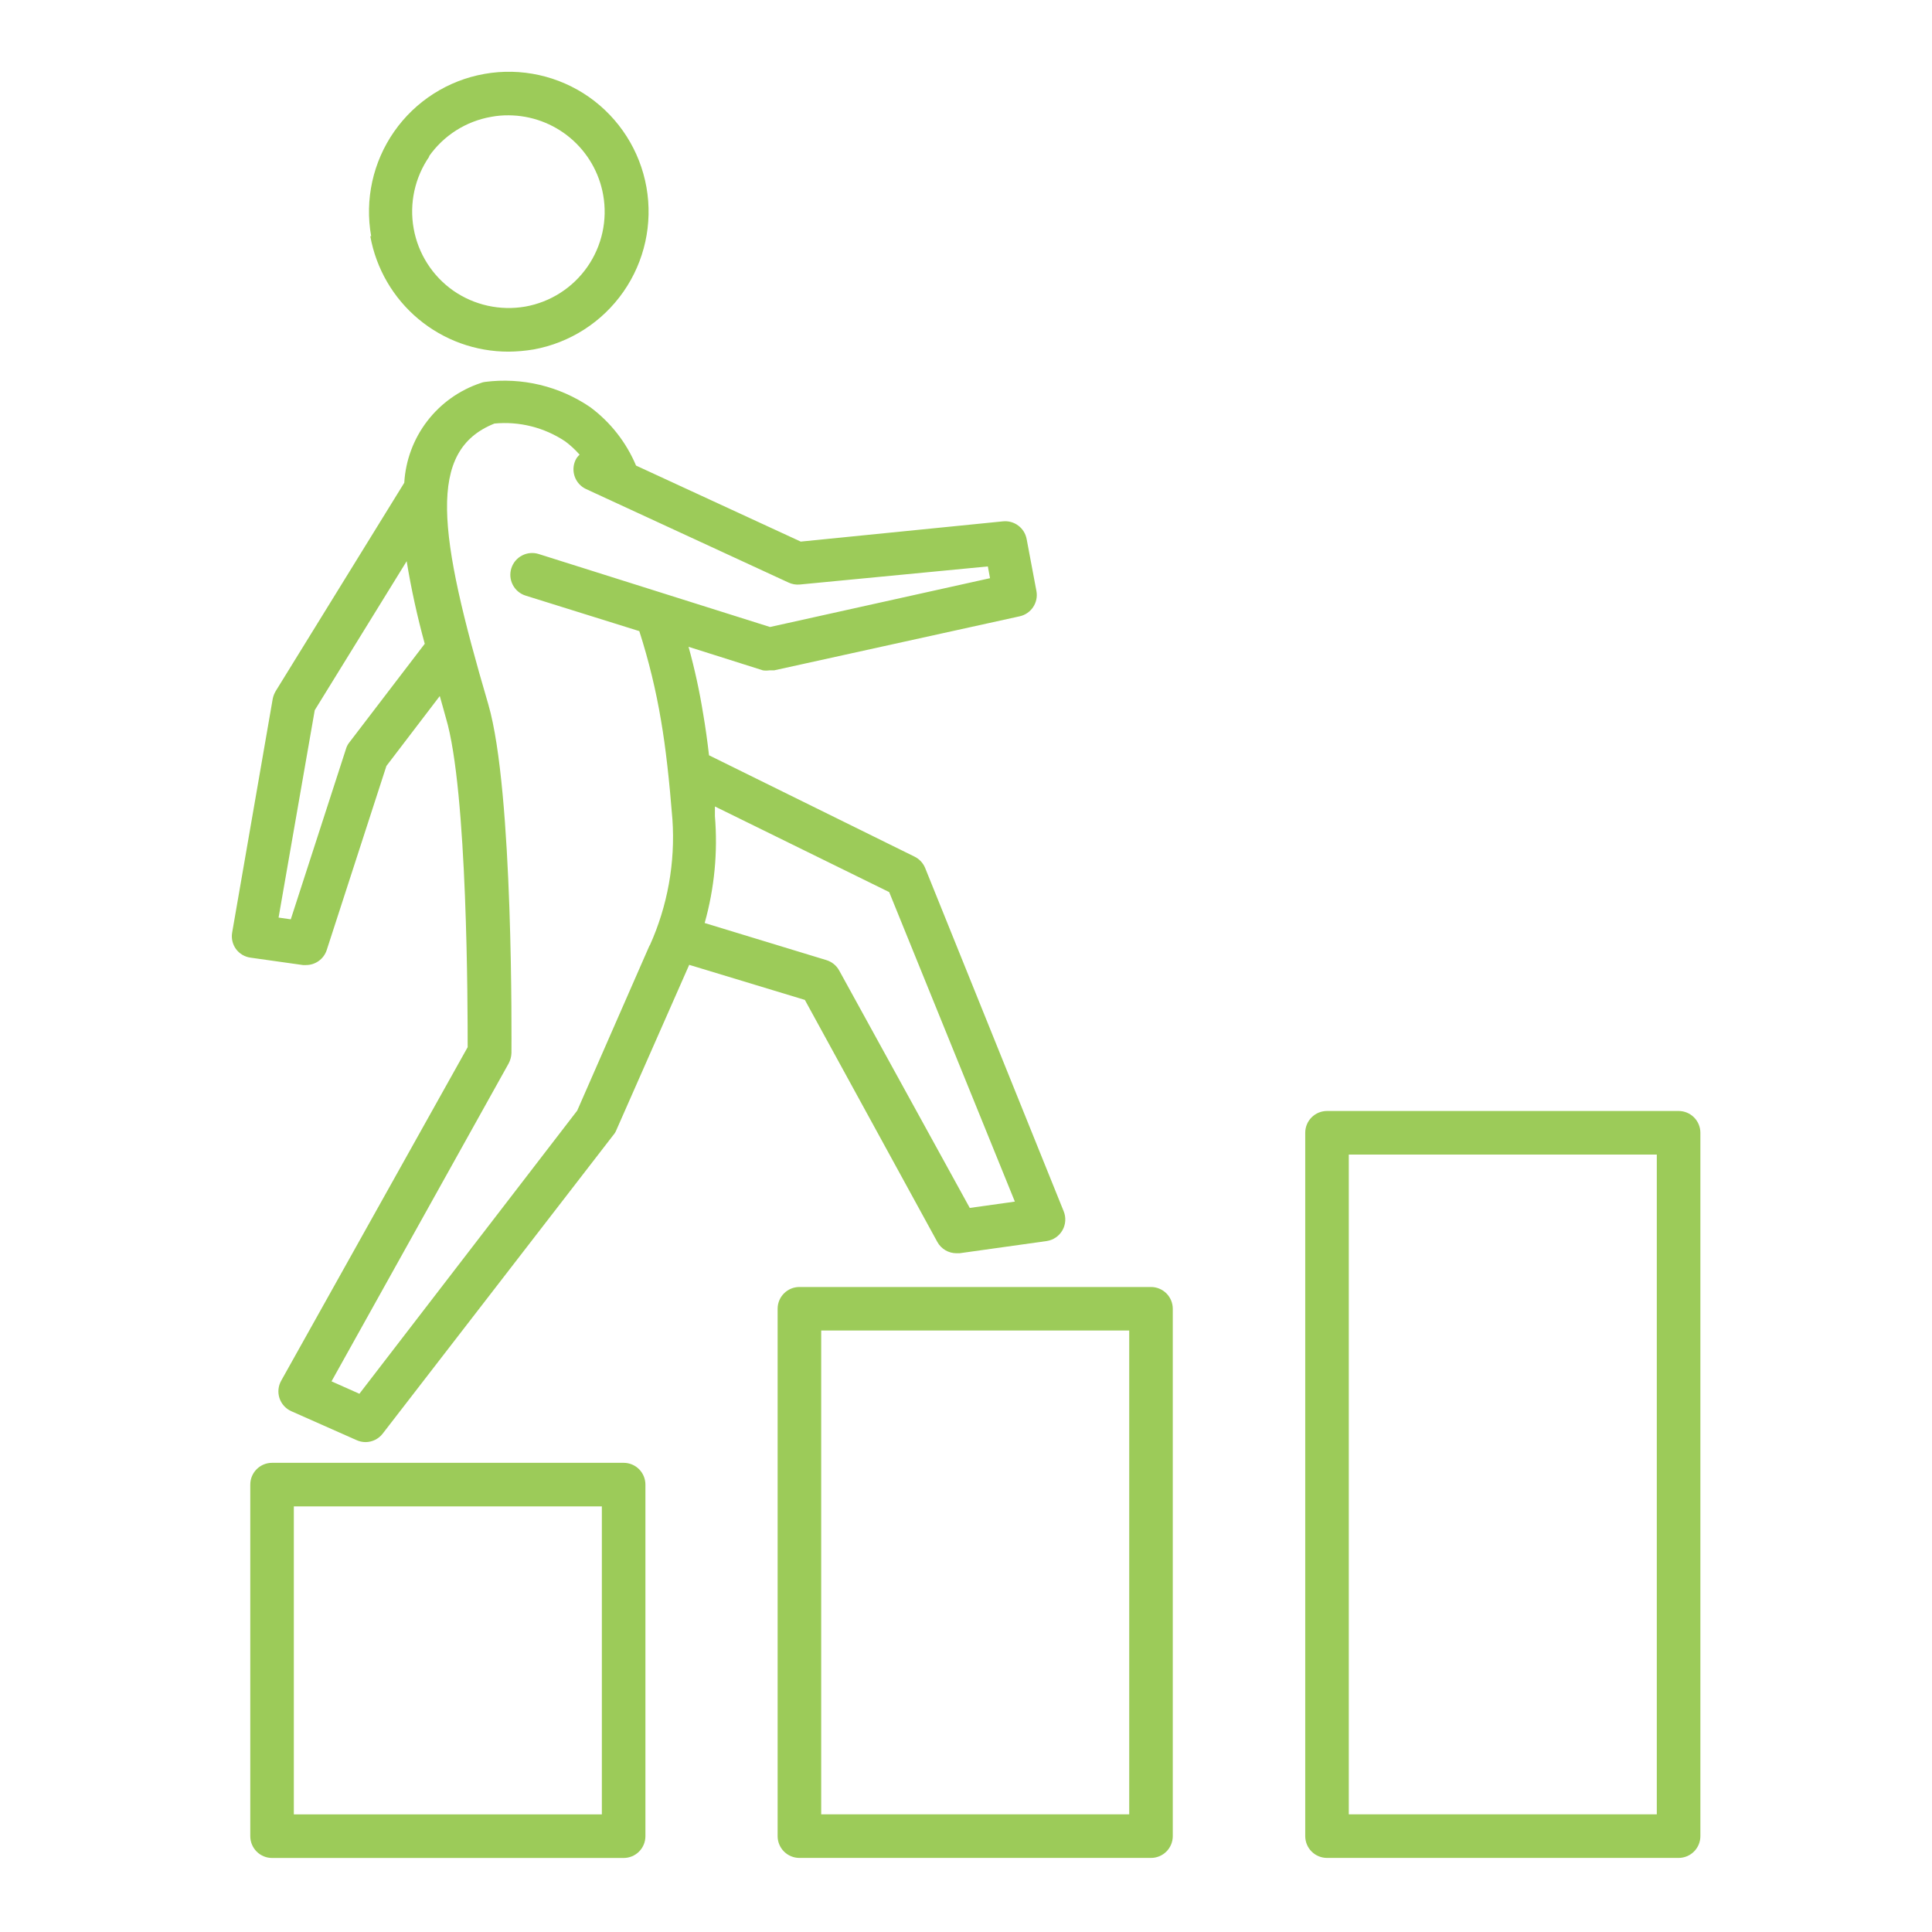
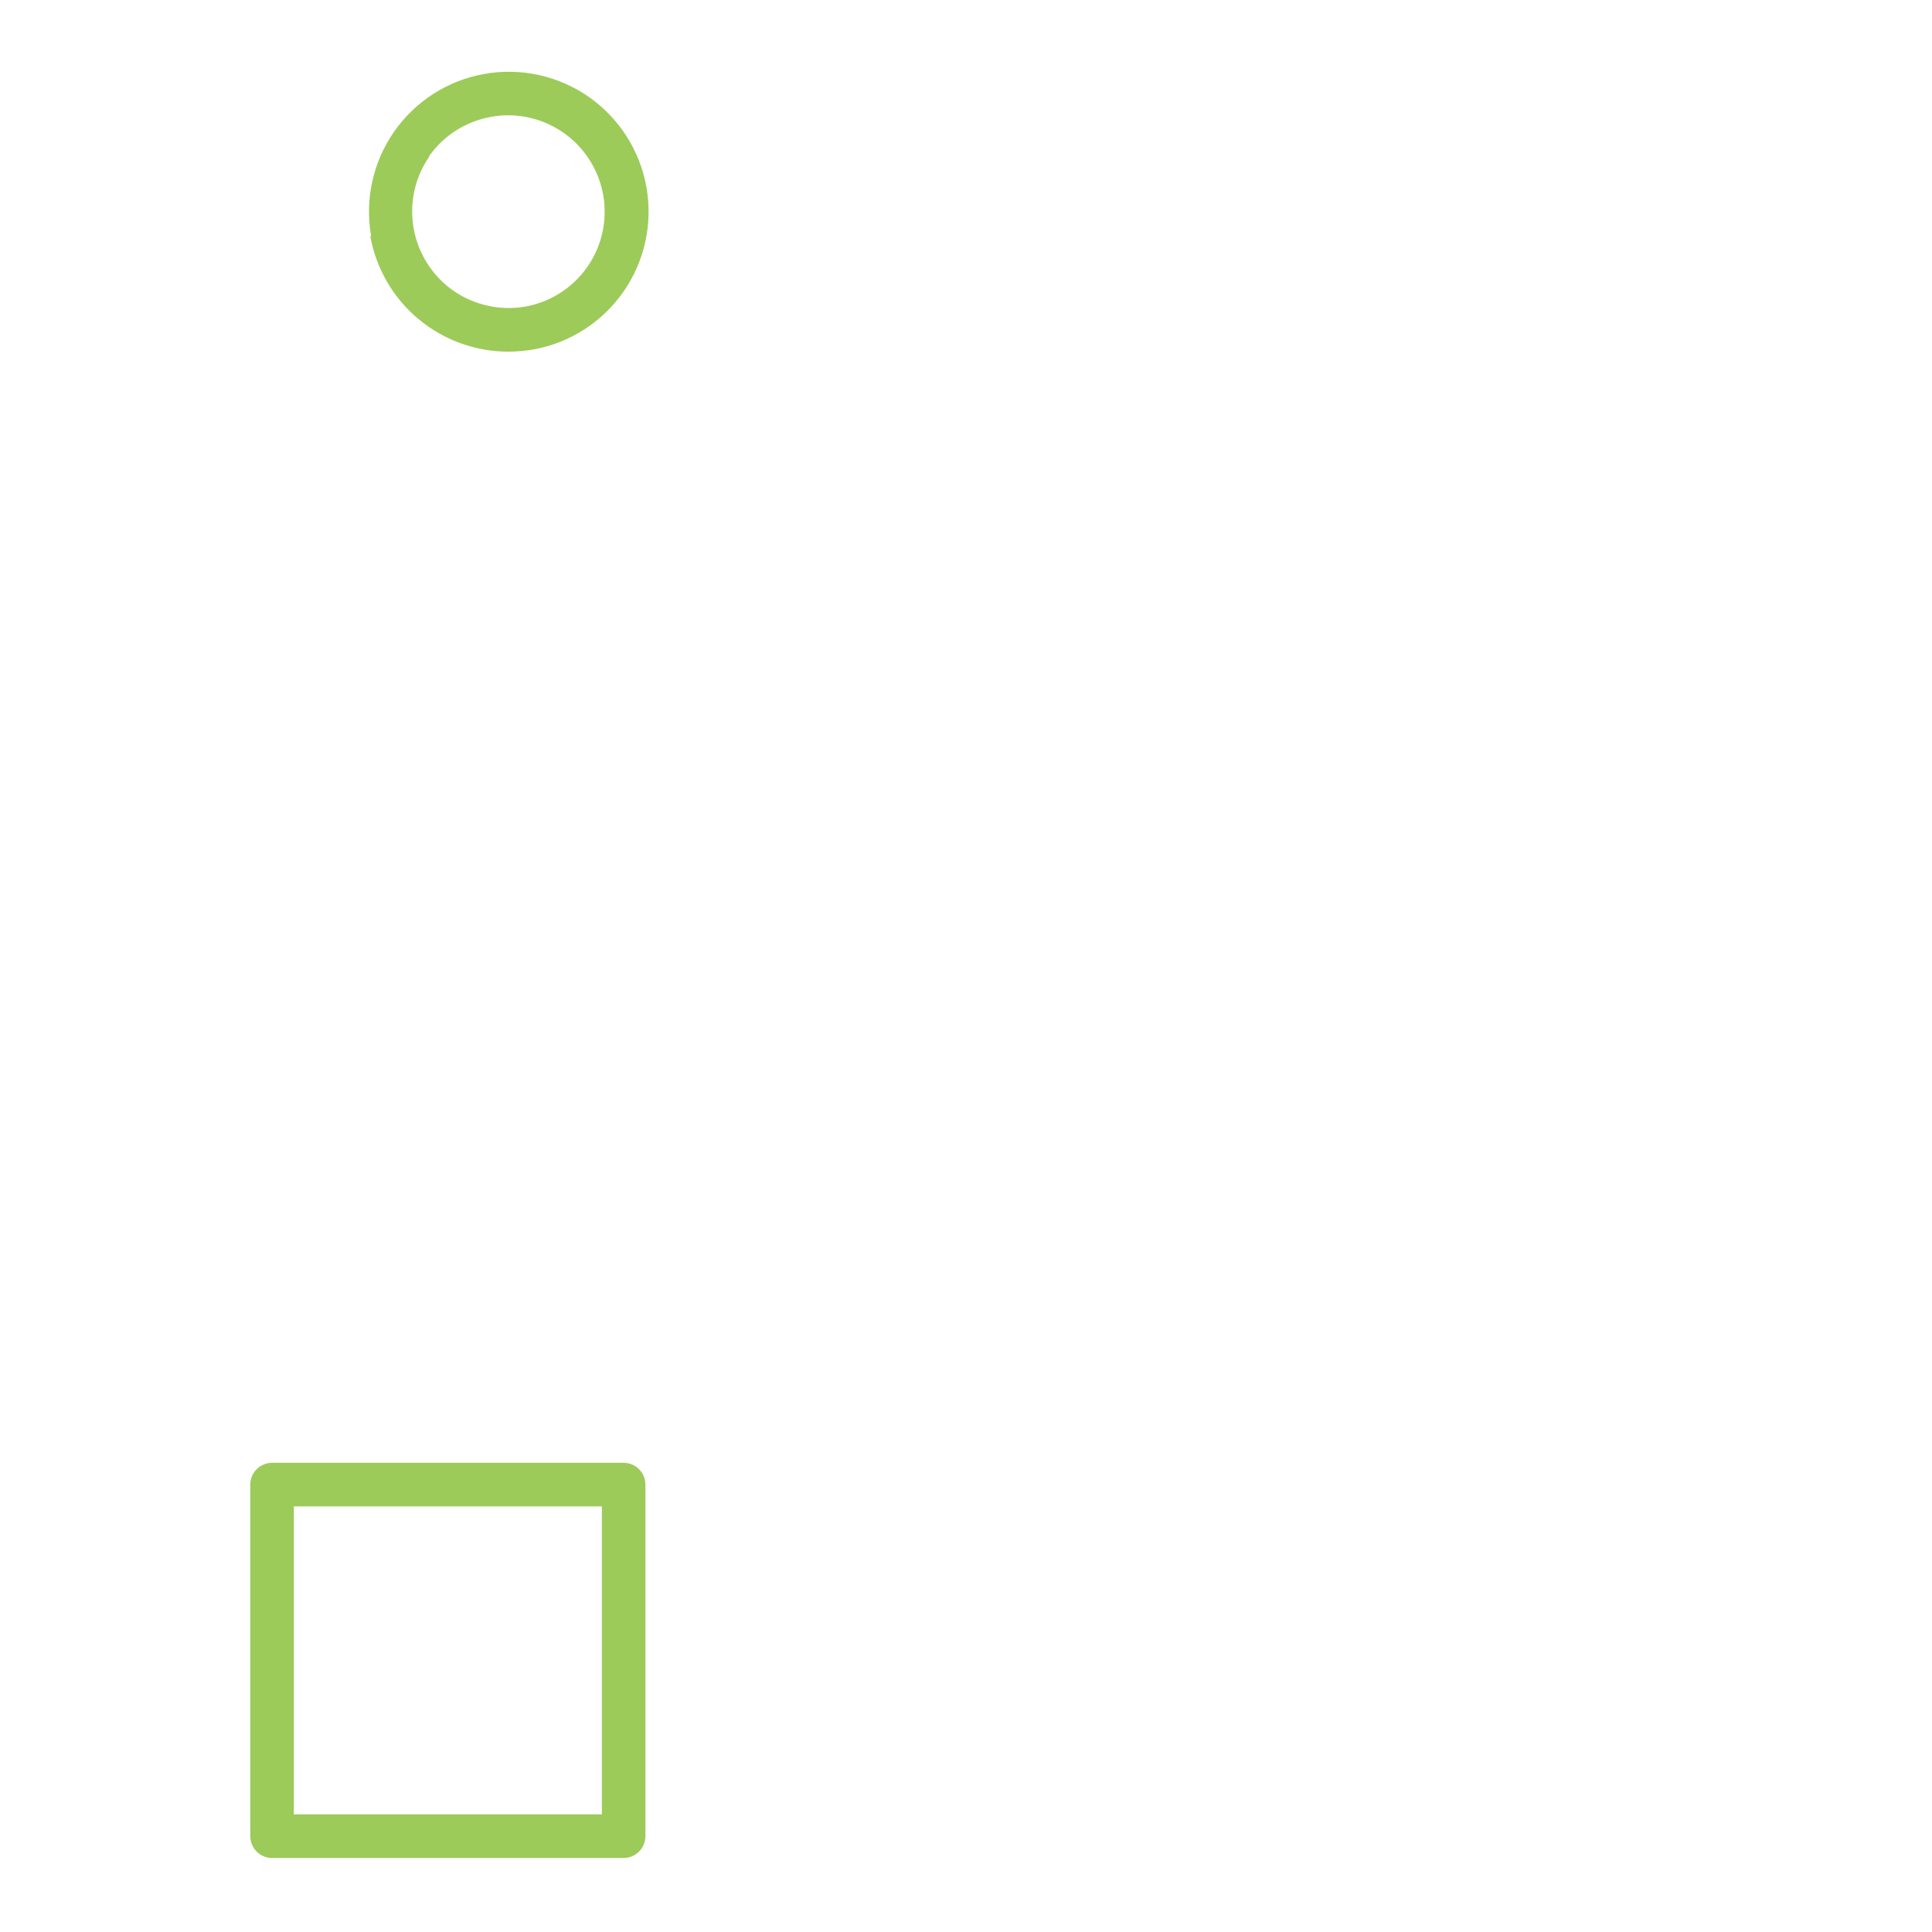
<svg xmlns="http://www.w3.org/2000/svg" width="700" height="700" viewBox="0 0 700 700" fill="none">
-   <path d="M608.187 402.53H480.805C476.445 402.53 472.91 406.065 472.91 410.425V665.265C472.91 667.357 473.741 669.366 475.222 670.847C476.703 672.328 478.713 673.159 480.805 673.159H608.187C610.279 673.159 612.288 672.328 613.769 670.847C615.25 669.366 616.081 667.357 616.081 665.265V410.425C616.081 408.333 615.25 406.323 613.769 404.843C612.288 403.362 610.279 402.53 608.187 402.53L608.187 402.53ZM600.292 657.37H488.694V418.315H600.292V657.37Z" fill="#9CCB59" />
  <path d="M225.958 530.007H98.576C94.216 530.007 90.682 533.541 90.682 537.902V665.283C90.682 667.376 91.513 669.385 92.994 670.866C94.475 672.347 96.479 673.178 98.576 673.178H225.958C228.05 673.178 230.06 672.347 231.54 670.866C233.016 669.385 233.847 667.375 233.847 665.283V537.902C233.847 535.804 233.016 533.8 231.54 532.319C230.059 530.838 228.05 530.007 225.958 530.007L225.958 530.007ZM218.064 657.389H106.465V545.79H218.064V657.389Z" fill="#9CCB59" />
-   <path d="M417.025 466.304H289.643C285.282 466.304 281.748 469.838 281.748 474.199V665.265C281.748 667.357 282.579 669.367 284.06 670.848C285.541 672.329 287.551 673.16 289.643 673.16H417.025C419.117 673.16 421.126 672.328 422.607 670.848C424.088 669.367 424.919 667.357 424.919 665.265V474.199C424.919 472.101 424.088 470.097 422.607 468.616C421.126 467.135 419.116 466.304 417.025 466.304L417.025 466.304ZM409.136 657.371H297.537V482.075H409.136V657.371Z" fill="#9CCB59" />
-   <path d="M339.607 449.969C340.994 452.507 343.659 454.082 346.549 454.076H347.656L379.223 449.656C381.628 449.303 383.737 447.866 384.943 445.752C386.143 443.638 386.308 441.089 385.383 438.843L335.186 314.456C334.443 312.662 333.066 311.203 331.316 310.355L256.895 273.656C256.261 268.212 255.551 263.158 254.764 258.583H254.759C253.448 250.413 251.687 242.326 249.473 234.349L276.389 242.872V242.877C277.171 242.993 277.969 242.993 278.757 242.877H280.491L369.44 223.3C373.602 222.391 376.294 218.34 375.517 214.145L371.967 195.283H371.961C371.207 191.27 367.507 188.495 363.439 188.891L290.12 196.23L230.453 168.687C226.913 160.28 221.193 152.98 213.876 147.535C202.695 139.905 189.103 136.646 175.68 138.38C175.163 138.446 174.662 138.578 174.177 138.776C166.475 141.336 159.714 146.148 154.776 152.595C149.838 159.036 146.947 166.815 146.474 174.919L99.91 250.369V250.374C99.382 251.25 99.007 252.208 98.809 253.215L84.126 337.82C83.746 339.918 84.231 342.081 85.47 343.815C86.73 345.544 88.641 346.684 90.755 346.975L109.775 349.656H110.882C114.295 349.656 117.323 347.46 118.38 344.212L140.005 277.521L159.34 252.185C160.051 254.789 160.838 257.393 161.548 260.079C169.443 286.361 169.443 365.759 169.443 379.413L101.887 500.242C100.802 502.169 100.571 504.46 101.253 506.557C101.947 508.666 103.494 510.383 105.514 511.292L129.193 521.79C130.206 522.253 131.313 522.495 132.43 522.5C134.869 522.495 137.176 521.361 138.662 519.423L222.244 411.217C222.679 410.727 223.026 410.165 223.268 409.56L249.711 349.579L291.616 362.285L339.607 449.969ZM126.512 269.078H126.507C125.962 269.783 125.56 270.587 125.323 271.446L105.355 333.088L100.934 332.455L114.037 257.319L147.344 203.334C148.996 213.414 151.187 223.4 153.896 233.25L126.512 269.078ZM235.347 342.558L209.141 402.384L130.217 504.986L120.115 500.489L184.279 385.334C184.906 384.167 185.253 382.873 185.308 381.547C185.308 377.682 186.096 286.839 176.94 255.265C158.63 192.918 154.605 163.239 179.148 153.456H179.153C188.193 152.597 197.25 154.882 204.802 159.93C206.702 161.345 208.447 162.958 210.01 164.742C209.377 165.287 208.865 165.959 208.513 166.713C207.627 168.618 207.538 170.798 208.265 172.769C208.986 174.74 210.467 176.336 212.378 177.212L285.697 211.069C286.979 211.669 288.394 211.916 289.804 211.779L357.915 205.228L358.702 209.489L278.99 227.172L195.172 200.729C193.173 200.102 191.004 200.294 189.149 201.263C187.288 202.232 185.895 203.9 185.268 205.899C183.958 210.061 186.27 214.498 190.437 215.803L231.633 228.669C235.052 239.305 237.689 250.173 239.527 261.188C241.185 270.817 242.528 282.89 243.629 296.862C244.703 312.535 241.884 328.237 235.421 342.556L235.347 342.558ZM259.026 295.674V292.2L322.166 323.218L367.705 435.366L351.365 437.656L304.008 351.547V351.553C303.001 349.758 301.327 348.426 299.351 347.848L255.314 334.426C258.854 321.835 260.114 308.711 259.024 295.68L259.026 295.674Z" fill="#9CCB59" />
  <path d="M134.166 85.58C136.28 97.328 142.457 107.959 151.623 115.606C160.784 123.253 172.345 127.432 184.281 127.41C187.298 127.382 190.309 127.118 193.282 126.623C206.495 124.233 218.221 116.702 225.891 105.687C233.565 94.67 236.56 81.061 234.22 67.838C231.88 54.62 224.393 42.866 213.404 35.148C202.388 27.441 188.751 24.429 175.511 26.78C162.265 29.125 150.5 36.646 142.804 47.678C135.113 58.705 132.118 72.342 134.48 85.583L134.166 85.58ZM155.394 56.694C160.706 49.091 168.832 43.922 177.971 42.331C180.052 41.94 182.167 41.758 184.281 41.781C192.461 41.819 200.367 44.72 206.622 49.983C212.881 55.246 217.098 62.535 218.535 70.584C220.17 79.69 218.117 89.071 212.832 96.663C207.546 104.255 199.465 109.441 190.359 111.076C181.232 112.667 171.845 110.597 164.237 105.312C156.667 99.994 151.503 91.901 149.878 82.795C148.249 73.684 150.291 64.303 155.554 56.694L155.394 56.694Z" fill="#9CCB59" />
</svg>